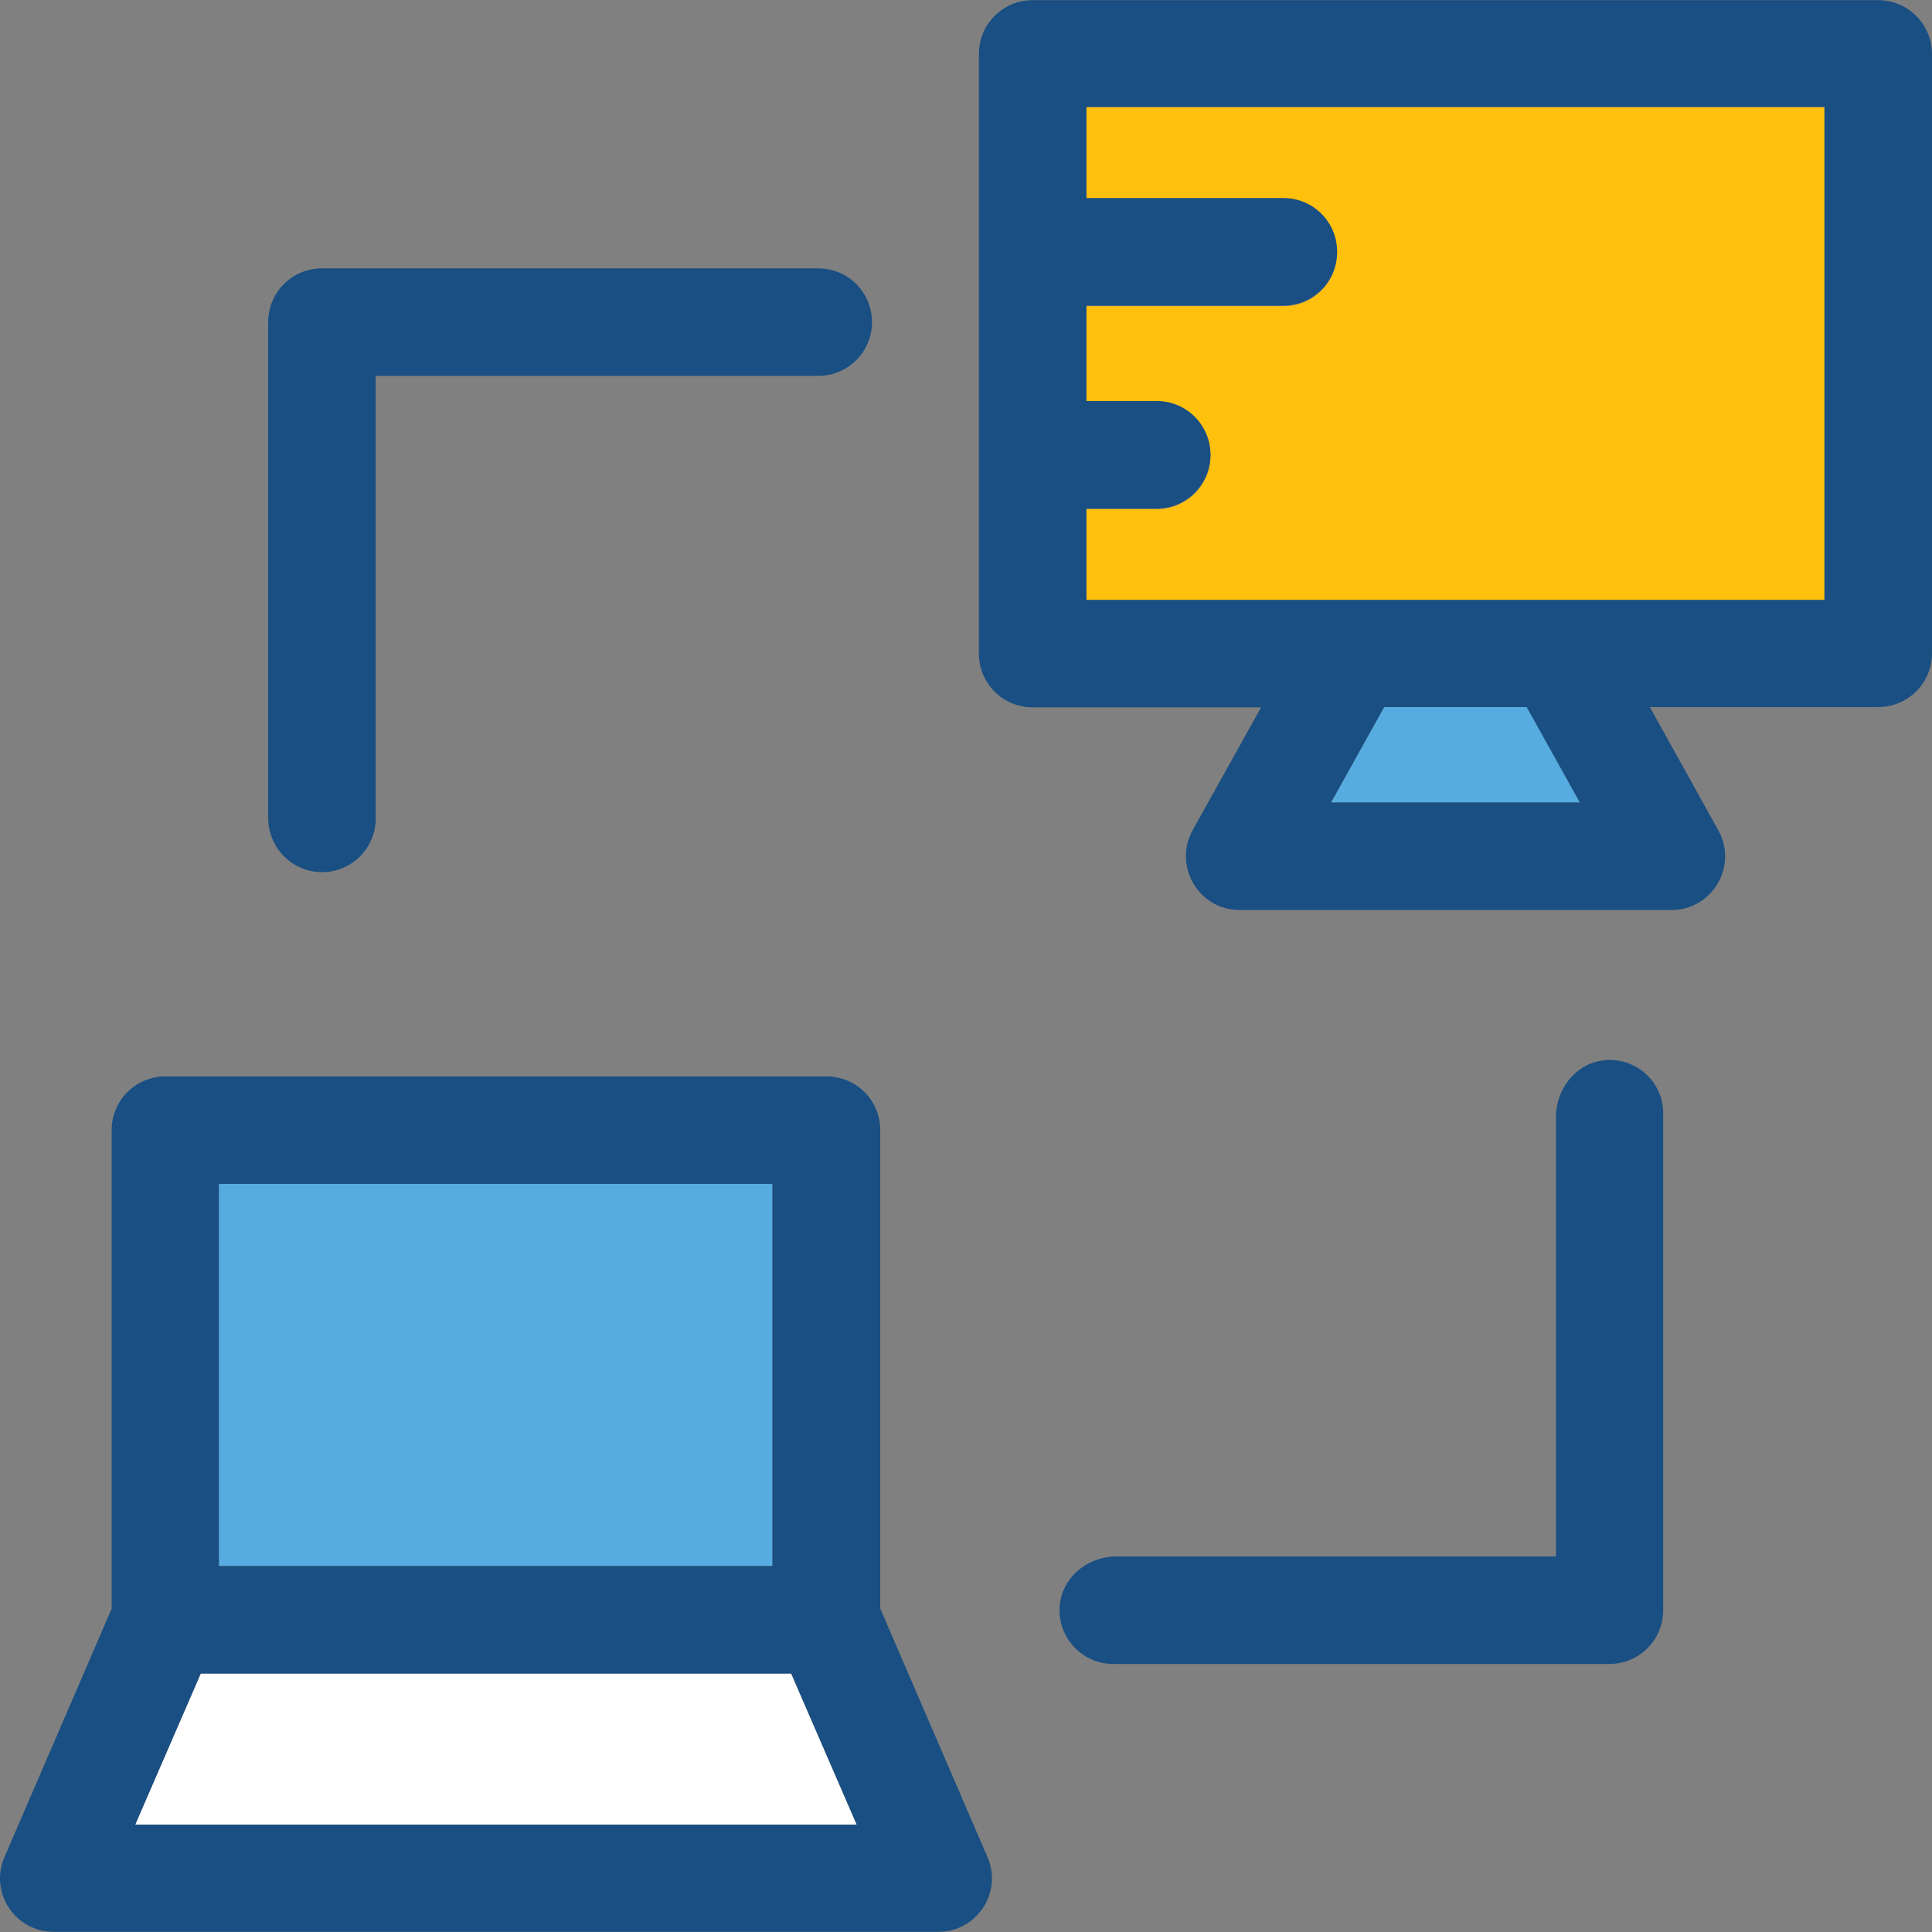
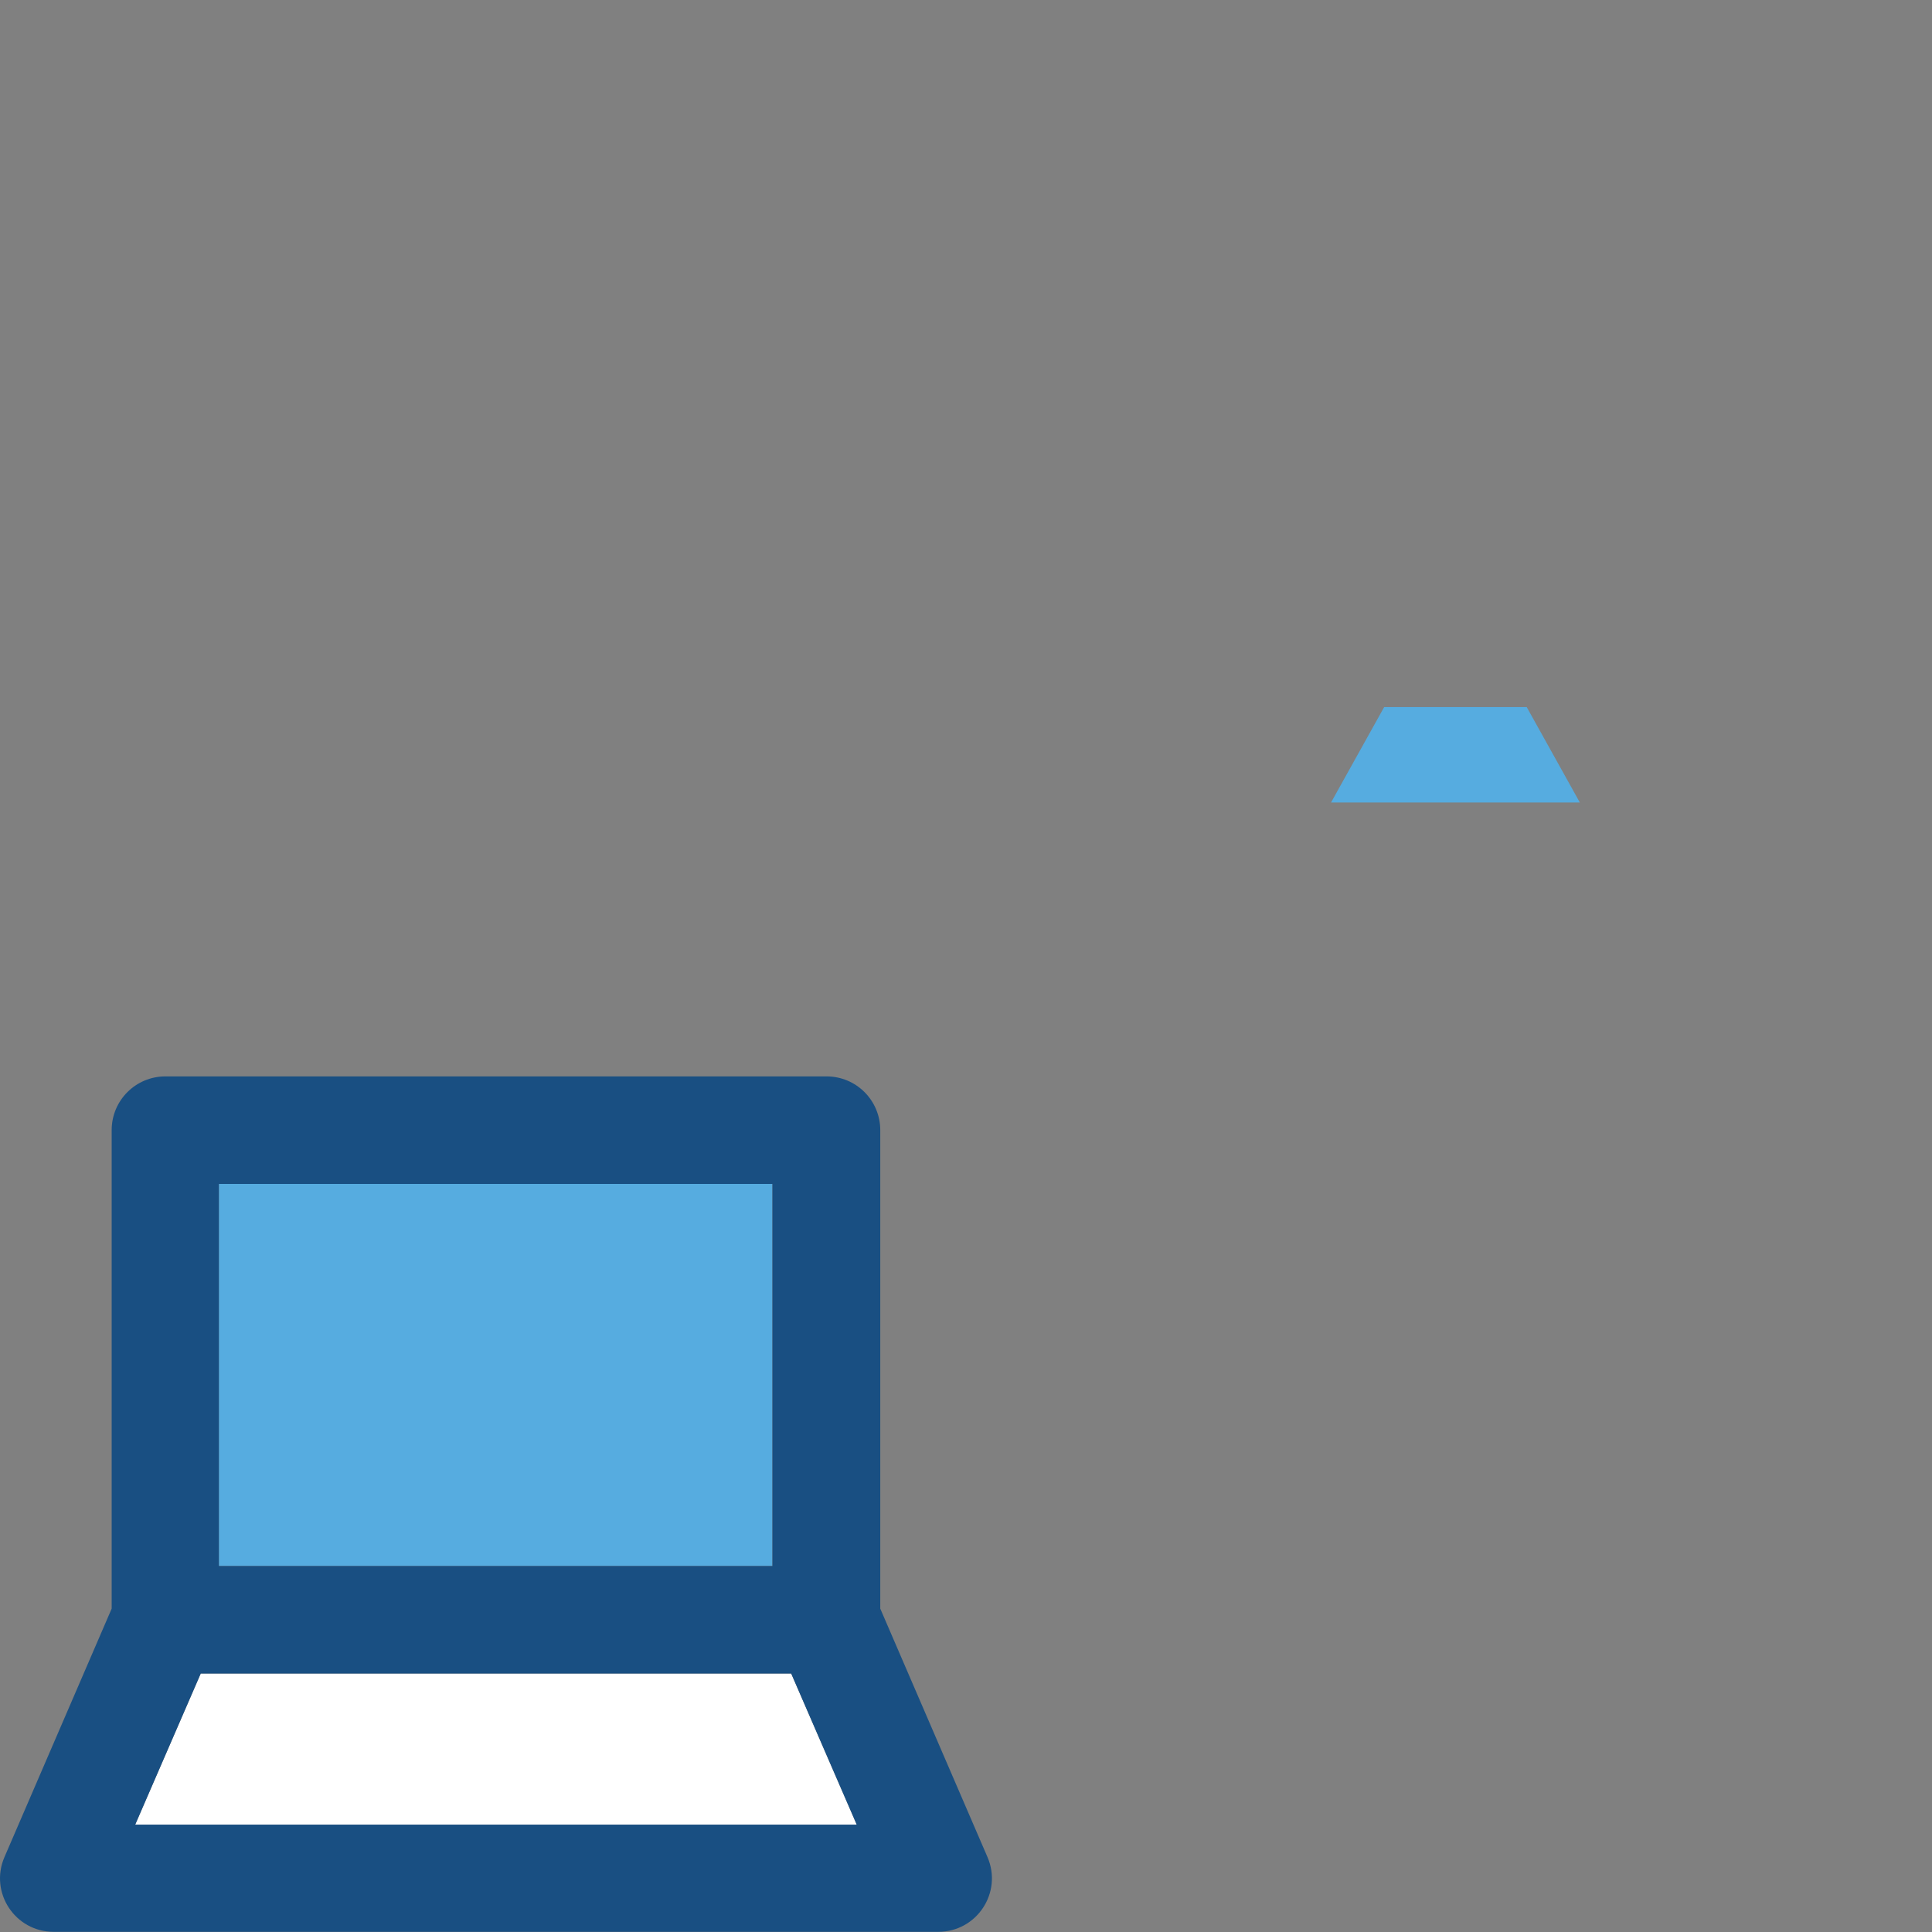
<svg xmlns="http://www.w3.org/2000/svg" version="1.1" id="Layer_1" viewBox="0 0 392.6 392.6" xml:space="preserve">
  <rect x="0" y="0" width="392.6" height="392.6" fill="#808080" stroke="none" />
  <rect x="44.478" y="240.583" style="fill:#56ACE0;" width="112.485" height="77.64" />
  <polygon style="fill:#FFFFFF;" points="40.793,340.074 27.476,370.781 174.094,370.781 160.777,340.074 " />
  <path style="fill:#194F82;" d="M200.664,377.375l-21.786-50.489v-97.228c0-6.012-4.848-10.925-10.925-10.925H33.618  c-6.012,0-10.925,4.848-10.925,10.925v97.228L0.907,377.375c-3.103,7.176,2.133,15.192,10.02,15.192h179.717  C198.531,392.566,203.767,384.55,200.664,377.375z M27.476,370.781l13.317-30.707h119.984l13.317,30.707H27.476z M44.478,240.583  h112.485v77.64H44.478V240.583z" />
-   <path style="fill:#FFC10D;" d="M220.769,40.373h40.016c6.012,0,10.925,4.848,10.925,10.925s-4.848,10.925-10.925,10.925h-40.016  v19.394h14.287c6.012,0,10.925,4.848,10.925,10.925c0,6.012-4.848,10.925-10.925,10.925h-14.287v18.554h149.98V21.819h-149.98  L220.769,40.373L220.769,40.373z" />
  <polygon style="fill:#56ACE0;" points="281.278,143.678 270.482,163.072 321.036,163.072 310.24,143.678 " />
  <g>
-     <path style="fill:#194F82;" d="M381.674,0.033h-171.83c-6.012,0-10.925,4.848-10.925,10.925v121.859   c0,6.012,4.848,10.925,10.925,10.925h46.416l-13.899,24.954c-4.008,7.24,1.228,16.226,9.503,16.226h87.79   c8.339,0,13.576-8.986,9.503-16.226l-13.899-25.018h46.416c6.012,0,10.925-4.848,10.925-10.925V10.894   C392.535,4.882,387.686,0.033,381.674,0.033z M270.482,163.072l10.796-19.394h28.962l10.796,19.394H270.482z M370.749,121.892   h-149.98v-18.554h14.287c6.012,0,10.925-4.848,10.925-10.925c0-6.012-4.848-10.925-10.925-10.925h-14.287V62.094h40.016   c6.012,0,10.925-4.848,10.925-10.925s-4.848-10.925-10.925-10.925h-40.016V21.69h149.98V121.892L370.749,121.892z" />
-     <path style="fill:#194F82;" d="M65.424,177.229c6.012,0,10.925-4.848,10.925-10.925V76.381h89.923   c6.012,0,10.925-4.848,10.925-10.925c0-6.012-4.848-10.925-10.925-10.925H65.424c-6.012,0-10.925,4.848-10.925,10.925v100.848   C54.563,172.316,59.412,177.229,65.424,177.229z" />
-     <path style="fill:#194F82;" d="M325.238,215.564c-5.301,0.905-9.051,5.947-9.051,11.378v89.341h-89.341   c-5.43,0-10.408,3.685-11.378,9.051c-1.164,6.788,4.073,12.8,10.731,12.8h100.848c6.012,0,10.925-4.848,10.925-10.925V226.296   C338.038,219.637,332.026,214.401,325.238,215.564z" />
-   </g>
+     </g>
</svg>